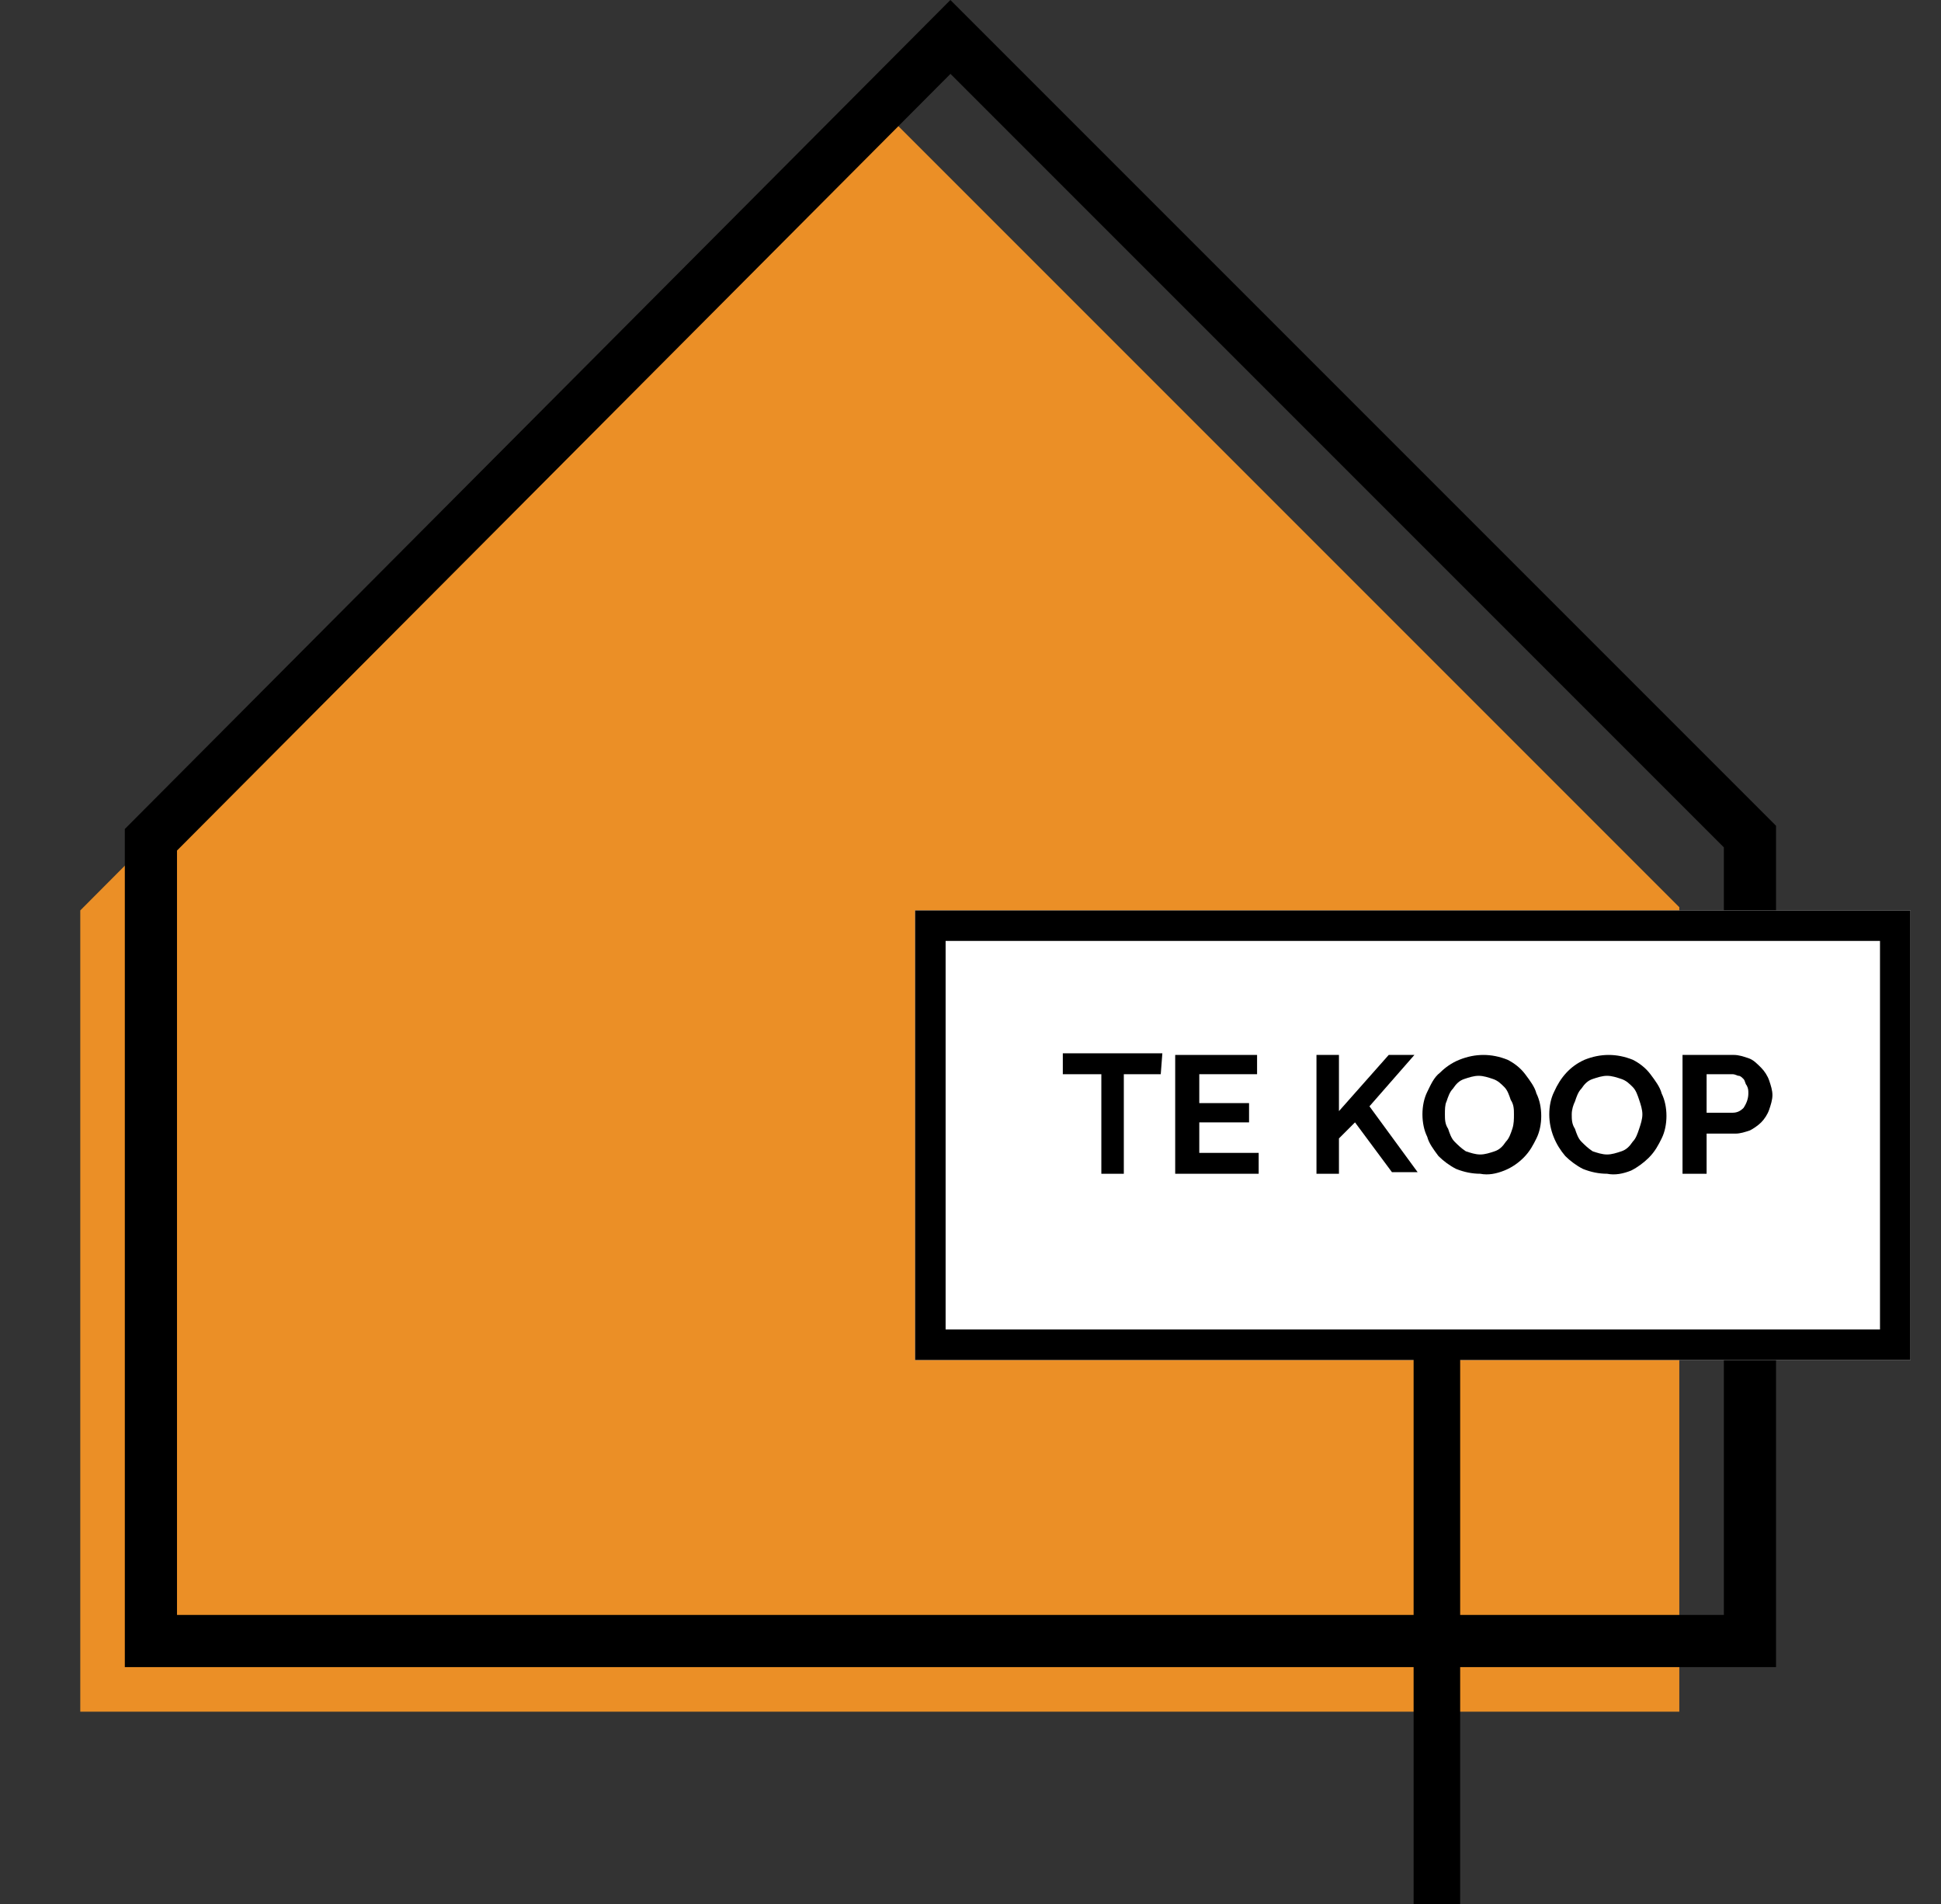
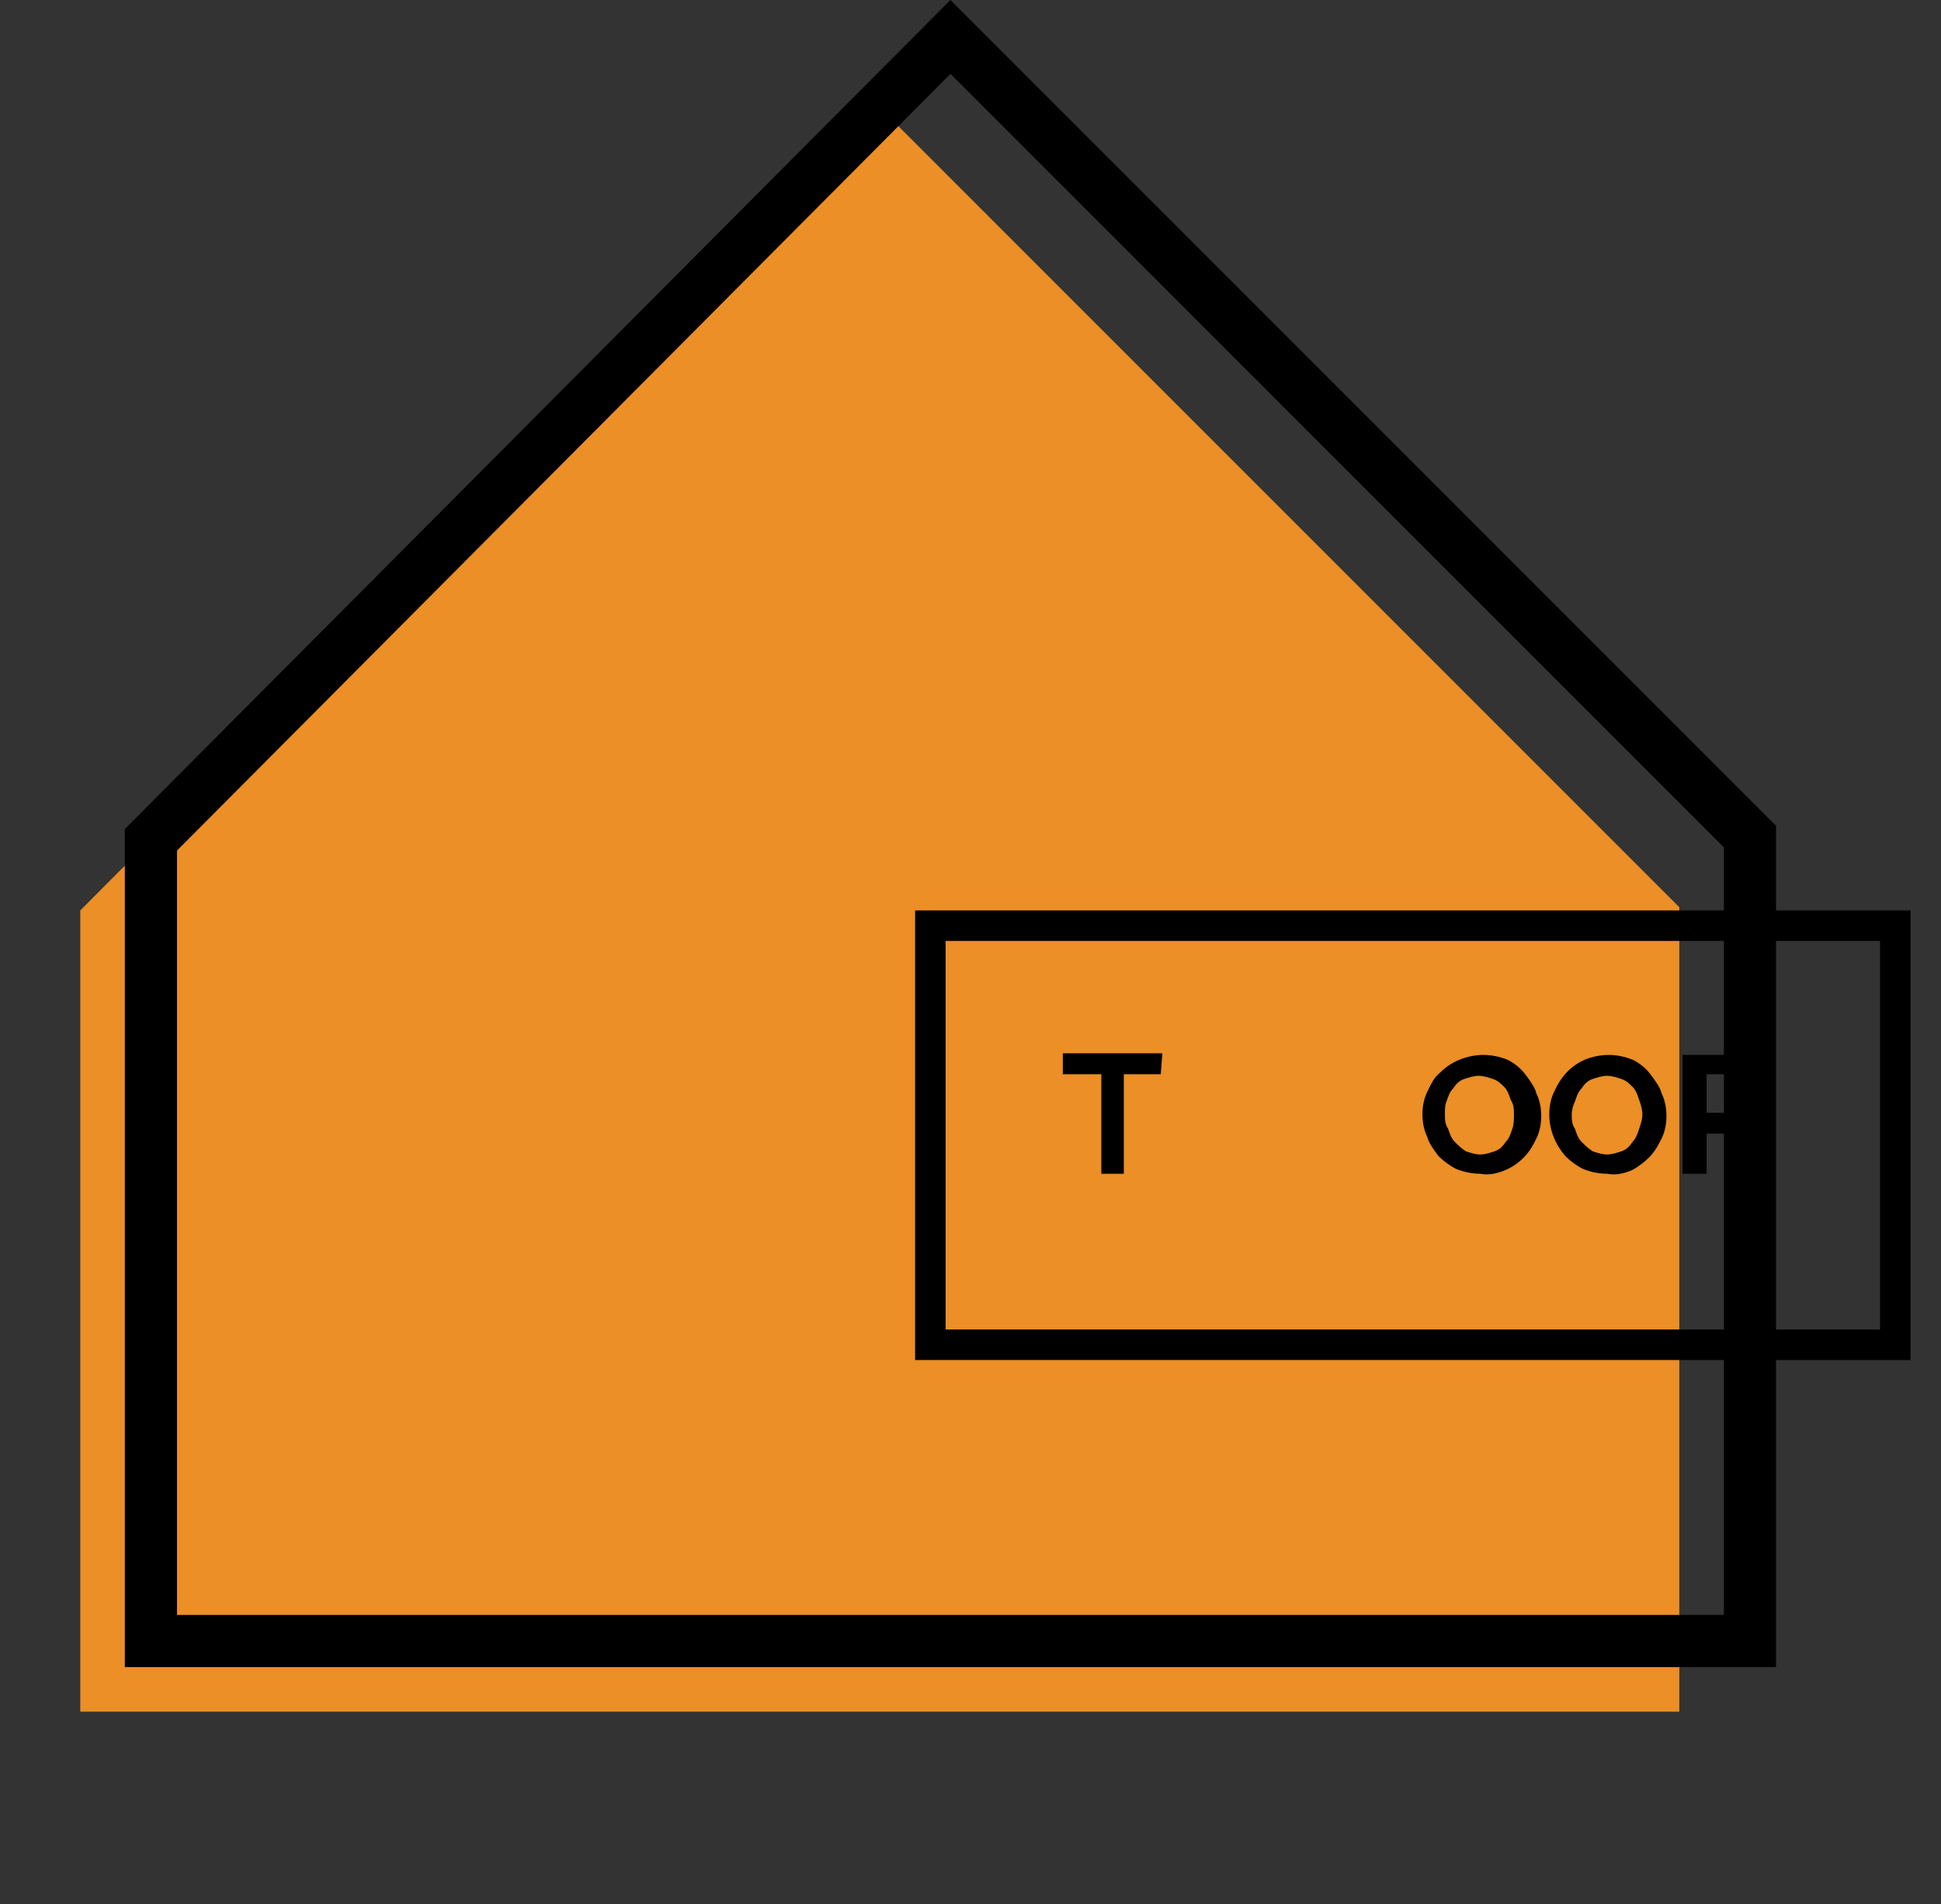
<svg xmlns="http://www.w3.org/2000/svg" xmlns:xlink="http://www.w3.org/1999/xlink" version="1.1" id="Laag_1" x="0px" y="0px" viewBox="0 0 120.9 118.6" style="enable-background:new 0 0 120.9 118.6;" xml:space="preserve">
  <rect x="0" y="0" width="120.9" height="118.6" fill="#333333" stroke="none" />
  <style type="text/css">
	.st0{clip-path:url(#SVGID_2_);}
	.st1{clip-path:url(#SVGID_4_);}
	.st2{clip-path:url(#SVGID_6_);}
	.st3{clip-path:url(#SVGID_8_);}
	.st4{clip-path:url(#SVGID_10_);}
	.st5{fill:#EB8F26;}
	.st6{fill:none;stroke:#000000;stroke-width:3.25;stroke-miterlimit:10;}
	.st7{clip-path:url(#SVGID_12_);}
	.st8{clip-path:url(#SVGID_14_);}
	.st9{fill:#FFFFFF;}
	.st10{clip-path:url(#SVGID_16_);}
	.st11{clip-path:url(#SVGID_18_);}
	.st12{fill:none;stroke:#000000;stroke-width:3.8;stroke-miterlimit:10;}
	.st13{fill:none;stroke:#000000;stroke-width:2.9;stroke-linecap:square;stroke-miterlimit:10;}
	.st14{fill:#000000;}
</style>
  <title>Middel 2</title>
  <g>
    <g id="Laag_1-2">
      <g>
        <defs>
          <polygon id="SVGID_1_" points="5,106.6 5,56.7 54.8,6.7 104.6,56.5 104.6,106.6     " />
        </defs>
        <clipPath id="SVGID_2_">
          <use xlink:href="#SVGID_1_" style="overflow:visible;" />
        </clipPath>
        <g class="st0">
          <g>
            <defs>
              <rect id="SVGID_3_" x="-532" y="-497.1" width="1024" height="3220" />
            </defs>
            <clipPath id="SVGID_4_">
              <use xlink:href="#SVGID_3_" style="overflow:visible;" />
            </clipPath>
            <g class="st1">
              <g>
                <g>
                  <defs>
                    <rect id="SVGID_5_" x="4" y="5.9" width="101" height="101" />
                  </defs>
                  <clipPath id="SVGID_6_">
                    <use xlink:href="#SVGID_5_" style="overflow:visible;" />
                  </clipPath>
                  <g class="st2">
                    <g>
                      <defs>
                        <rect id="SVGID_7_" x="5" y="6.7" width="99.6" height="99.9" />
                      </defs>
                      <clipPath id="SVGID_8_">
                        <use xlink:href="#SVGID_7_" style="overflow:visible;" />
                      </clipPath>
                      <g class="st3">
                        <g>
                          <defs>
                            <rect id="SVGID_9_" x="5" y="5.9" width="100" height="101" />
                          </defs>
                          <clipPath id="SVGID_10_">
                            <use xlink:href="#SVGID_9_" style="overflow:visible;" />
                          </clipPath>
                          <g class="st4">
                            <rect y="1.7" class="st5" width="109.6" height="109.9" />
                          </g>
                        </g>
                      </g>
                    </g>
                  </g>
                </g>
              </g>
            </g>
          </g>
        </g>
      </g>
      <polygon class="st6" points="9.4,102.2 109,102.2 109,52.1 59.2,2.3 9.4,52.3   " />
      <g>
        <defs>
-           <rect id="SVGID_11_" x="57" y="56.7" width="62" height="28" />
-         </defs>
+           </defs>
        <clipPath id="SVGID_12_">
          <use xlink:href="#SVGID_11_" style="overflow:visible;" />
        </clipPath>
        <g class="st7">
          <g>
            <defs>
              <rect id="SVGID_13_" x="-532" y="-497.1" width="1024" height="3220" />
            </defs>
            <clipPath id="SVGID_14_">
              <use xlink:href="#SVGID_13_" style="overflow:visible;" />
            </clipPath>
            <g class="st8">
              <rect x="57" y="56.7" class="st9" width="62" height="28" />
            </g>
          </g>
        </g>
      </g>
      <g>
        <defs>
          <rect id="SVGID_15_" x="57" y="56.7" width="62" height="28" />
        </defs>
        <clipPath id="SVGID_16_">
          <use xlink:href="#SVGID_15_" style="overflow:visible;" />
        </clipPath>
        <g class="st10">
          <g>
            <defs>
              <rect id="SVGID_17_" x="-532" y="-497.1" width="1024" height="3220" />
            </defs>
            <clipPath id="SVGID_18_">
              <use xlink:href="#SVGID_17_" style="overflow:visible;" />
            </clipPath>
            <g class="st11">
              <rect x="57" y="56.7" class="st12" width="62" height="28" />
            </g>
          </g>
        </g>
      </g>
-       <line class="st13" x1="89.5" y1="85.7" x2="89.5" y2="117.2" />
      <path class="st14" d="M72.3,66.9H70v6.2h-1.4v-6.2h-2.4v-1.3h6.2L72.3,66.9z" />
-       <path class="st14" d="M78.4,71.8v1.3h-5.2v-7.4h5.1v1.2h-3.6v1.8h3.1v1.2h-3.1v1.9L78.4,71.8z" />
-       <path class="st14" d="M82,73.1v-7.4h1.4v3.5l3.1-3.5h1.6l-2.8,3.2l3,4.1h-1.6l-2.3-3.1l-1,1v2.2L82,73.1z" />
      <path class="st14" d="M92.2,73.1c-0.5,0-1-0.1-1.5-0.3c-0.4-0.2-0.8-0.5-1.1-0.8c-0.3-0.4-0.6-0.8-0.7-1.2    c-0.2-0.4-0.3-0.9-0.3-1.4c0-0.5,0.1-1,0.3-1.4c0.2-0.4,0.4-0.9,0.8-1.2c0.3-0.3,0.7-0.6,1.2-0.8c0.5-0.2,1-0.3,1.5-0.3    c0.5,0,1,0.1,1.5,0.3c0.4,0.2,0.8,0.5,1.1,0.9c0.3,0.4,0.6,0.8,0.7,1.2c0.2,0.4,0.3,0.9,0.3,1.4c0,0.5-0.1,1-0.3,1.4    c-0.2,0.4-0.4,0.8-0.8,1.2c-0.3,0.3-0.7,0.6-1.2,0.8C93.2,73.1,92.7,73.2,92.2,73.1z M90,69.4c0,0.3,0,0.6,0.2,0.9    c0.1,0.3,0.2,0.6,0.4,0.8c0.2,0.2,0.4,0.4,0.7,0.6c0.3,0.1,0.6,0.2,0.9,0.2c0.3,0,0.6-0.1,0.9-0.2c0.3-0.1,0.5-0.3,0.7-0.6    c0.2-0.2,0.3-0.5,0.4-0.8c0.1-0.3,0.1-0.6,0.1-0.9c0-0.3,0-0.6-0.2-0.9c-0.1-0.3-0.2-0.6-0.4-0.8c-0.2-0.2-0.4-0.4-0.7-0.5    c-0.3-0.1-0.6-0.2-0.9-0.2c-0.3,0-0.6,0.1-0.9,0.2c-0.3,0.1-0.5,0.3-0.7,0.6c-0.2,0.2-0.3,0.5-0.4,0.8C90,68.8,90,69.1,90,69.4z" />
      <path class="st14" d="M100.1,73.1c-0.5,0-1-0.1-1.5-0.3c-0.4-0.2-0.8-0.5-1.1-0.8c-0.6-0.7-1-1.6-1-2.6c0-0.5,0.1-1,0.3-1.4    c0.4-0.9,1-1.6,1.9-2c0.5-0.2,1-0.3,1.5-0.3c0.5,0,1,0.1,1.5,0.3c0.4,0.2,0.8,0.5,1.1,0.9c0.3,0.4,0.6,0.8,0.7,1.2    c0.2,0.4,0.3,0.9,0.3,1.4c0,0.5-0.1,1-0.3,1.4c-0.2,0.4-0.4,0.8-0.8,1.2c-0.3,0.3-0.7,0.6-1.1,0.8    C101.1,73.1,100.6,73.2,100.1,73.1z M97.9,69.4c0,0.3,0,0.6,0.2,0.9c0.1,0.3,0.2,0.6,0.4,0.8c0.2,0.2,0.4,0.4,0.7,0.6    c0.3,0.1,0.6,0.2,0.9,0.2c0.3,0,0.6-0.1,0.9-0.2c0.3-0.1,0.5-0.3,0.7-0.6c0.2-0.2,0.3-0.5,0.4-0.8c0.1-0.3,0.2-0.6,0.2-0.9    c0-0.3-0.1-0.6-0.2-0.9c-0.1-0.3-0.2-0.6-0.4-0.8c-0.2-0.2-0.4-0.4-0.7-0.5c-0.3-0.1-0.6-0.2-0.9-0.2c-0.3,0-0.6,0.1-0.9,0.2    c-0.3,0.1-0.5,0.3-0.7,0.6c-0.2,0.2-0.3,0.5-0.4,0.8C98,68.8,97.9,69.1,97.9,69.4L97.9,69.4z" />
      <path class="st14" d="M104.8,73.1v-7.4h3.2c0.3,0,0.6,0.1,0.9,0.2c0.3,0.1,0.5,0.3,0.8,0.6c0.2,0.2,0.4,0.5,0.5,0.8    c0.1,0.3,0.2,0.6,0.2,0.9c0,0.3-0.1,0.6-0.2,0.9c-0.1,0.3-0.3,0.6-0.5,0.8c-0.2,0.2-0.5,0.4-0.7,0.5c-0.3,0.1-0.6,0.2-0.9,0.2    h-1.8v2.5H104.8z M106.2,69.3h1.7c0.3,0,0.5-0.1,0.7-0.3c0.2-0.3,0.3-0.6,0.3-0.9c0-0.2,0-0.3-0.1-0.5c-0.1-0.1-0.1-0.3-0.2-0.4    c-0.1-0.1-0.2-0.2-0.3-0.2c-0.1,0-0.2-0.1-0.4-0.1h-1.6V69.3z" />
    </g>
  </g>
</svg>